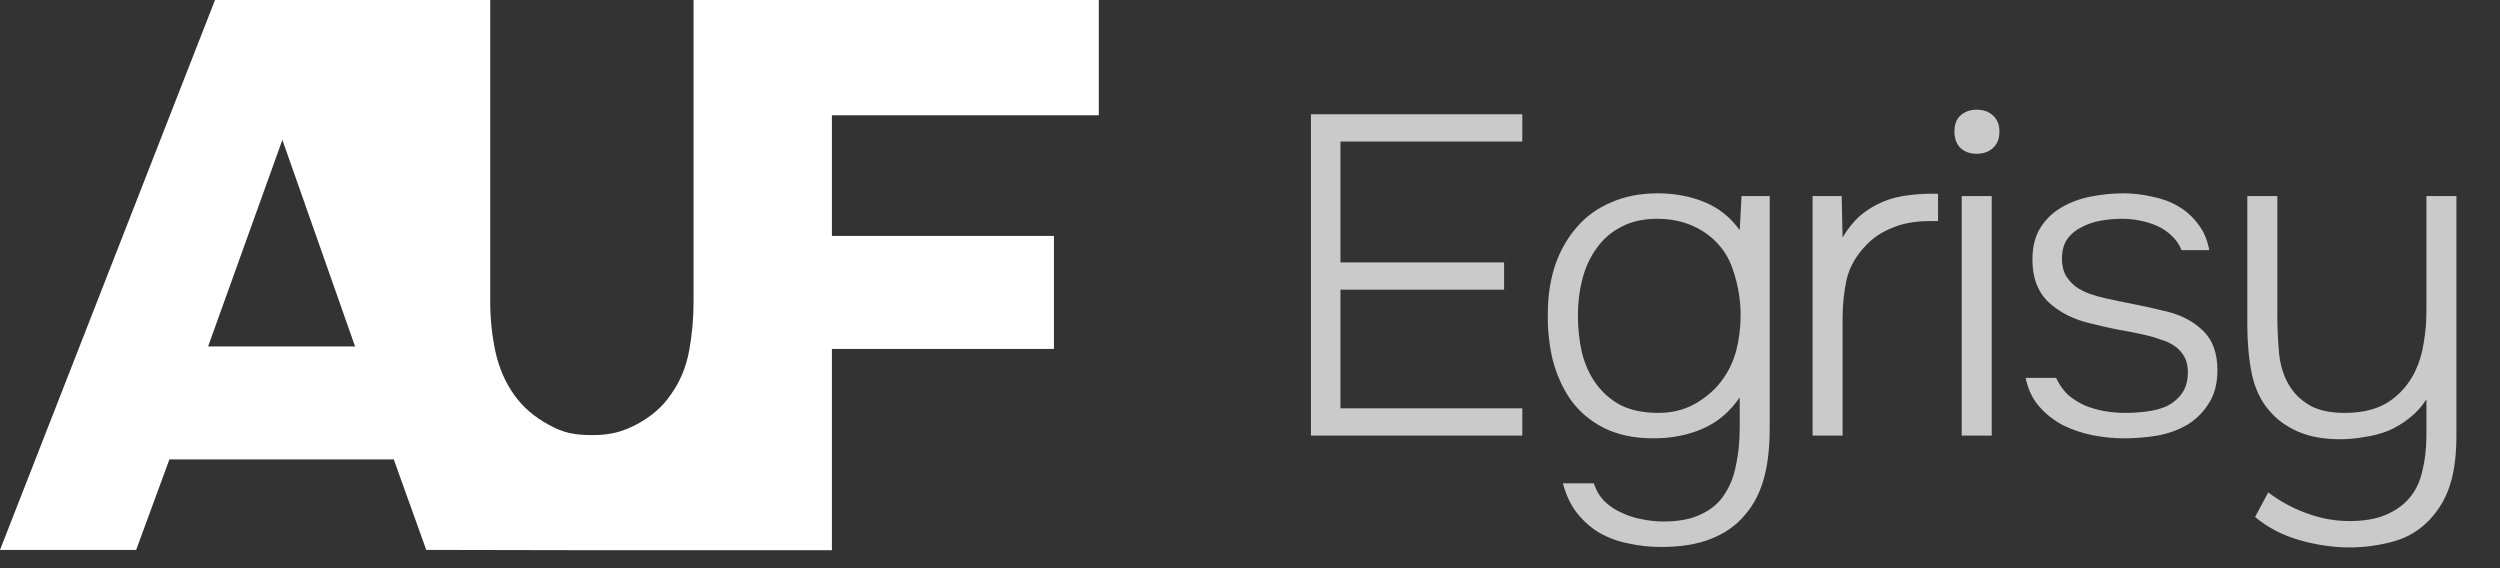
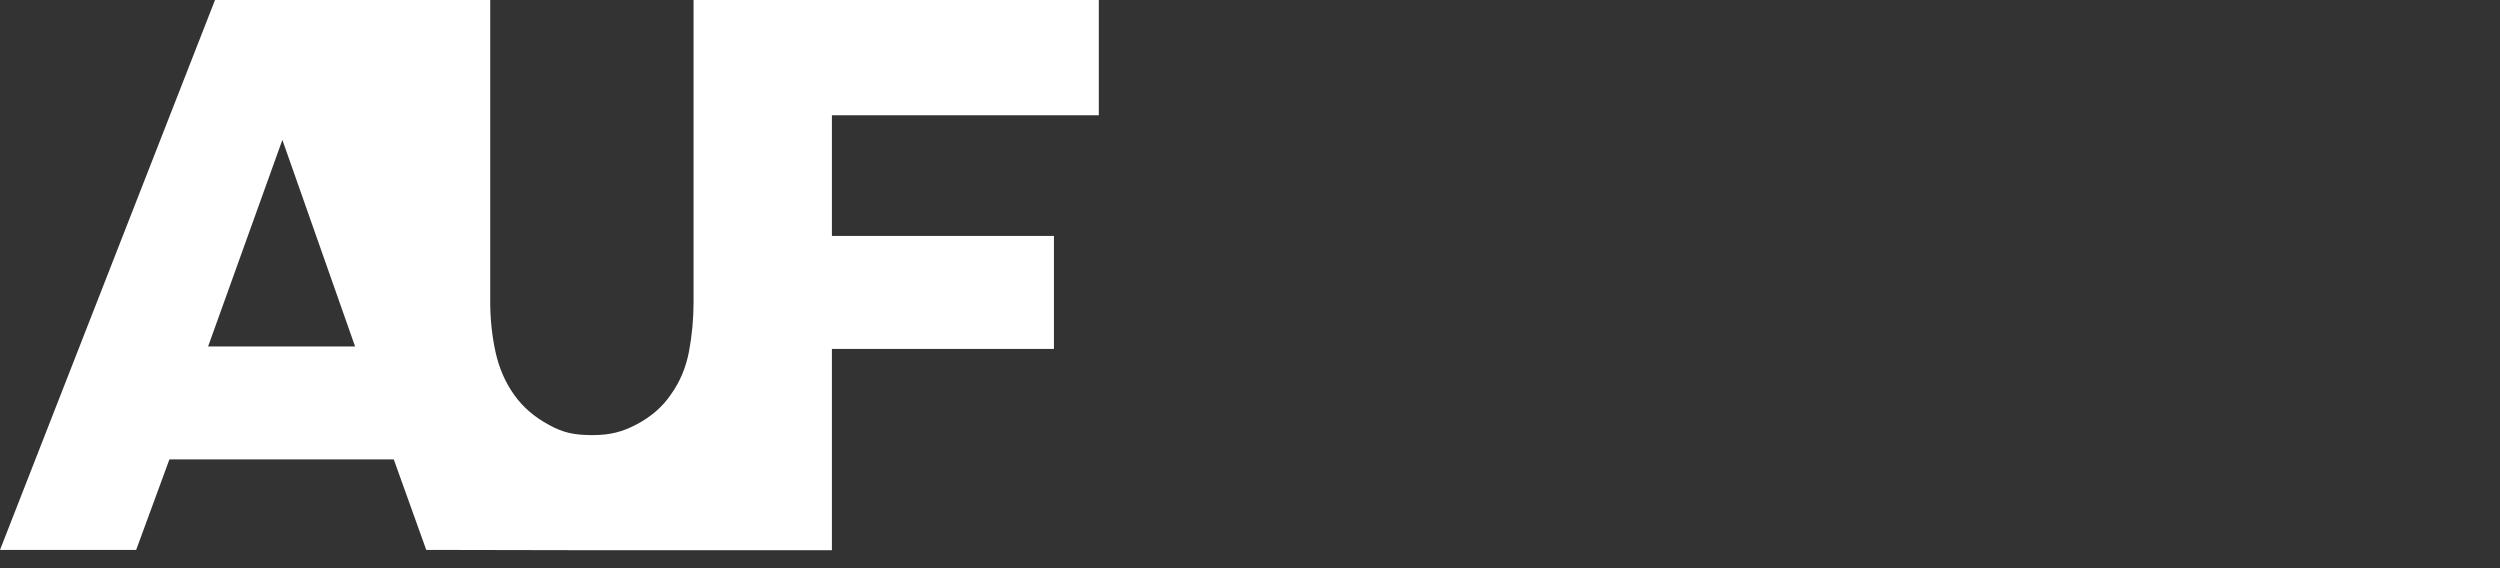
<svg xmlns="http://www.w3.org/2000/svg" width="132" height="30" viewBox="0 0 132 30" fill="none">
  <rect x="0" y="0" width="132" height="30" fill="#333333" stroke="none" />
-   <path d="M69.217 6.032H80.377V7.472H70.777V13.856H79.417V15.296H70.777V21.56H80.377V23H69.217V6.032ZM91.953 10.352H93.441V22.592C93.441 23.648 93.337 24.544 93.129 25.28C92.921 26.032 92.585 26.672 92.121 27.2C91.673 27.744 91.081 28.16 90.345 28.448C89.625 28.736 88.753 28.88 87.729 28.88C87.105 28.88 86.513 28.816 85.953 28.688C85.393 28.576 84.881 28.384 84.417 28.112C83.969 27.84 83.577 27.488 83.241 27.056C82.921 26.64 82.681 26.128 82.521 25.52H84.153C84.281 25.904 84.473 26.224 84.729 26.48C85.001 26.736 85.305 26.936 85.641 27.08C85.977 27.24 86.329 27.352 86.697 27.416C87.081 27.496 87.457 27.536 87.825 27.536C88.641 27.536 89.305 27.408 89.817 27.152C90.345 26.912 90.753 26.568 91.041 26.12C91.345 25.672 91.553 25.144 91.665 24.536C91.793 23.944 91.857 23.288 91.857 22.568V20.984C91.329 21.752 90.673 22.304 89.889 22.64C89.121 22.976 88.257 23.144 87.297 23.144C86.289 23.144 85.417 22.96 84.681 22.592C83.961 22.224 83.377 21.728 82.929 21.104C82.497 20.48 82.177 19.76 81.969 18.944C81.777 18.112 81.697 17.248 81.729 16.352C81.745 15.472 81.881 14.664 82.137 13.928C82.409 13.176 82.785 12.528 83.265 11.984C83.745 11.424 84.345 10.992 85.065 10.688C85.785 10.368 86.609 10.208 87.537 10.208C88.417 10.208 89.233 10.36 89.985 10.664C90.737 10.968 91.361 11.464 91.857 12.152L91.953 10.352ZM87.513 11.552C86.761 11.552 86.121 11.696 85.593 11.984C85.065 12.256 84.633 12.632 84.297 13.112C83.961 13.576 83.713 14.112 83.553 14.72C83.393 15.328 83.313 15.968 83.313 16.64C83.313 17.344 83.385 18.008 83.529 18.632C83.689 19.256 83.937 19.8 84.273 20.264C84.609 20.728 85.041 21.104 85.569 21.392C86.113 21.664 86.777 21.8 87.561 21.8C88.265 21.8 88.897 21.648 89.457 21.344C90.033 21.024 90.505 20.624 90.873 20.144C91.241 19.664 91.505 19.128 91.665 18.536C91.825 17.928 91.905 17.296 91.905 16.64C91.905 15.856 91.777 15.08 91.521 14.312C91.281 13.528 90.833 12.888 90.177 12.392C89.425 11.832 88.537 11.552 87.513 11.552ZM95.704 23V10.352H97.24L97.288 12.536C97.576 12.056 97.896 11.664 98.248 11.36C98.616 11.056 99.016 10.816 99.448 10.64C99.88 10.464 100.336 10.352 100.816 10.304C101.296 10.24 101.8 10.216 102.328 10.232V11.672H101.896C101.128 11.672 100.464 11.792 99.904 12.032C99.344 12.256 98.88 12.568 98.512 12.968C98 13.496 97.664 14.088 97.504 14.744C97.36 15.4 97.288 16.088 97.288 16.808V23H95.704ZM104.371 5.792C104.723 5.792 105.011 5.896 105.235 6.104C105.459 6.312 105.571 6.592 105.571 6.944C105.571 7.312 105.459 7.6 105.235 7.808C105.011 8.016 104.723 8.12 104.371 8.12C104.019 8.12 103.731 8.016 103.507 7.808C103.299 7.6 103.195 7.312 103.195 6.944C103.195 6.576 103.299 6.296 103.507 6.104C103.731 5.896 104.019 5.792 104.371 5.792ZM103.579 10.352H105.163V23H103.579V10.352ZM112.064 11.552C111.696 11.552 111.32 11.584 110.936 11.648C110.568 11.712 110.232 11.824 109.928 11.984C109.624 12.128 109.368 12.336 109.16 12.608C108.968 12.88 108.872 13.232 108.872 13.664C108.872 14 108.936 14.288 109.064 14.528C109.208 14.768 109.384 14.968 109.592 15.128C109.816 15.288 110.064 15.416 110.336 15.512C110.608 15.608 110.888 15.688 111.176 15.752C111.688 15.864 112.192 15.968 112.688 16.064C113.184 16.16 113.688 16.272 114.2 16.4C115.048 16.576 115.736 16.912 116.264 17.408C116.808 17.904 117.08 18.616 117.08 19.544C117.08 20.248 116.928 20.832 116.624 21.296C116.336 21.76 115.96 22.136 115.496 22.424C115.032 22.696 114.504 22.888 113.912 23C113.32 23.096 112.728 23.144 112.136 23.144C111.592 23.144 111.04 23.088 110.48 22.976C109.92 22.864 109.4 22.688 108.92 22.448C108.44 22.192 108.024 21.864 107.672 21.464C107.32 21.064 107.08 20.56 106.952 19.952H108.56C108.736 20.32 108.952 20.624 109.208 20.864C109.48 21.088 109.776 21.272 110.096 21.416C110.416 21.544 110.752 21.64 111.104 21.704C111.472 21.768 111.84 21.8 112.208 21.8C112.576 21.8 112.952 21.776 113.336 21.728C113.736 21.68 114.096 21.584 114.416 21.44C114.736 21.28 115 21.056 115.208 20.768C115.416 20.48 115.52 20.104 115.52 19.64C115.52 19.32 115.456 19.048 115.328 18.824C115.2 18.6 115.032 18.416 114.824 18.272C114.616 18.128 114.376 18.016 114.104 17.936C113.848 17.84 113.584 17.76 113.312 17.696C112.816 17.584 112.328 17.488 111.848 17.408C111.368 17.312 110.872 17.2 110.36 17.072C109.48 16.864 108.752 16.496 108.176 15.968C107.6 15.424 107.312 14.672 107.312 13.712C107.312 13.024 107.456 12.456 107.744 12.008C108.032 11.56 108.4 11.208 108.848 10.952C109.312 10.68 109.832 10.488 110.408 10.376C110.984 10.264 111.552 10.208 112.112 10.208C112.608 10.208 113.104 10.264 113.6 10.376C114.112 10.472 114.576 10.64 114.992 10.88C115.408 11.12 115.76 11.432 116.048 11.816C116.352 12.2 116.552 12.664 116.648 13.208H115.184C115.072 12.92 114.904 12.672 114.68 12.464C114.456 12.24 114.2 12.064 113.912 11.936C113.624 11.808 113.32 11.712 113 11.648C112.68 11.584 112.368 11.552 112.064 11.552ZM129.699 10.352V23C129.699 23.992 129.595 24.832 129.387 25.52C129.179 26.224 128.827 26.848 128.331 27.392C127.787 27.984 127.131 28.384 126.363 28.592C125.595 28.8 124.827 28.904 124.059 28.904C123.195 28.904 122.315 28.776 121.419 28.52C120.523 28.264 119.739 27.856 119.067 27.296L119.763 26C120.403 26.48 121.083 26.848 121.803 27.104C122.539 27.376 123.291 27.512 124.059 27.512C124.795 27.512 125.419 27.408 125.931 27.2C126.443 26.992 126.867 26.696 127.203 26.312C127.539 25.928 127.771 25.448 127.899 24.872C128.043 24.296 128.115 23.664 128.115 22.976V21.08C127.875 21.464 127.579 21.792 127.227 22.064C126.891 22.336 126.523 22.56 126.123 22.736C125.723 22.896 125.299 23.008 124.851 23.072C124.419 23.152 123.987 23.192 123.555 23.192C122.691 23.192 121.947 23.056 121.323 22.784C120.715 22.512 120.227 22.16 119.859 21.728C119.395 21.216 119.075 20.56 118.899 19.76C118.739 18.96 118.659 18.104 118.659 17.192V10.352H120.243V16.592C120.243 17.312 120.275 18.016 120.339 18.704C120.419 19.392 120.619 19.976 120.939 20.456C121.211 20.872 121.587 21.208 122.067 21.464C122.563 21.704 123.179 21.816 123.915 21.8C124.827 21.784 125.571 21.584 126.147 21.2C126.739 20.8 127.195 20.272 127.515 19.616C127.739 19.152 127.891 18.648 127.971 18.104C128.067 17.56 128.115 17 128.115 16.424V10.352H129.699Z" fill="#CACACA" />
-   <path fill-rule="evenodd" clip-rule="evenodd" d="M25.884 15.945V0H11.353L0 29.035H7.189L8.945 24.256H20.791L22.506 29.035L30.558 29.05L30.65 29.05H31.133H37.267H37.962H43.925V18.422H55.648V12.458H43.925V6.086H58.017V0H36.62V15.945C36.62 16.838 36.539 17.717 36.375 18.582C36.211 19.421 35.898 20.165 35.434 20.814C34.998 21.463 34.398 21.991 33.635 22.396C32.872 22.802 32.208 22.979 31.249 22.974C30.343 22.97 29.745 22.858 28.992 22.437C28.229 22.031 27.616 21.504 27.152 20.854C26.689 20.205 26.361 19.461 26.171 18.623C25.98 17.757 25.884 16.865 25.884 15.945ZM18.748 18.292H10.988L14.909 7.386L18.748 18.292Z" fill="white" />
+   <path fill-rule="evenodd" clip-rule="evenodd" d="M25.884 15.945V0H11.353L0 29.035H7.189L8.945 24.256H20.791L22.506 29.035L30.558 29.05L30.65 29.05H31.133H37.267H43.925V18.422H55.648V12.458H43.925V6.086H58.017V0H36.62V15.945C36.62 16.838 36.539 17.717 36.375 18.582C36.211 19.421 35.898 20.165 35.434 20.814C34.998 21.463 34.398 21.991 33.635 22.396C32.872 22.802 32.208 22.979 31.249 22.974C30.343 22.97 29.745 22.858 28.992 22.437C28.229 22.031 27.616 21.504 27.152 20.854C26.689 20.205 26.361 19.461 26.171 18.623C25.98 17.757 25.884 16.865 25.884 15.945ZM18.748 18.292H10.988L14.909 7.386L18.748 18.292Z" fill="white" />
</svg>